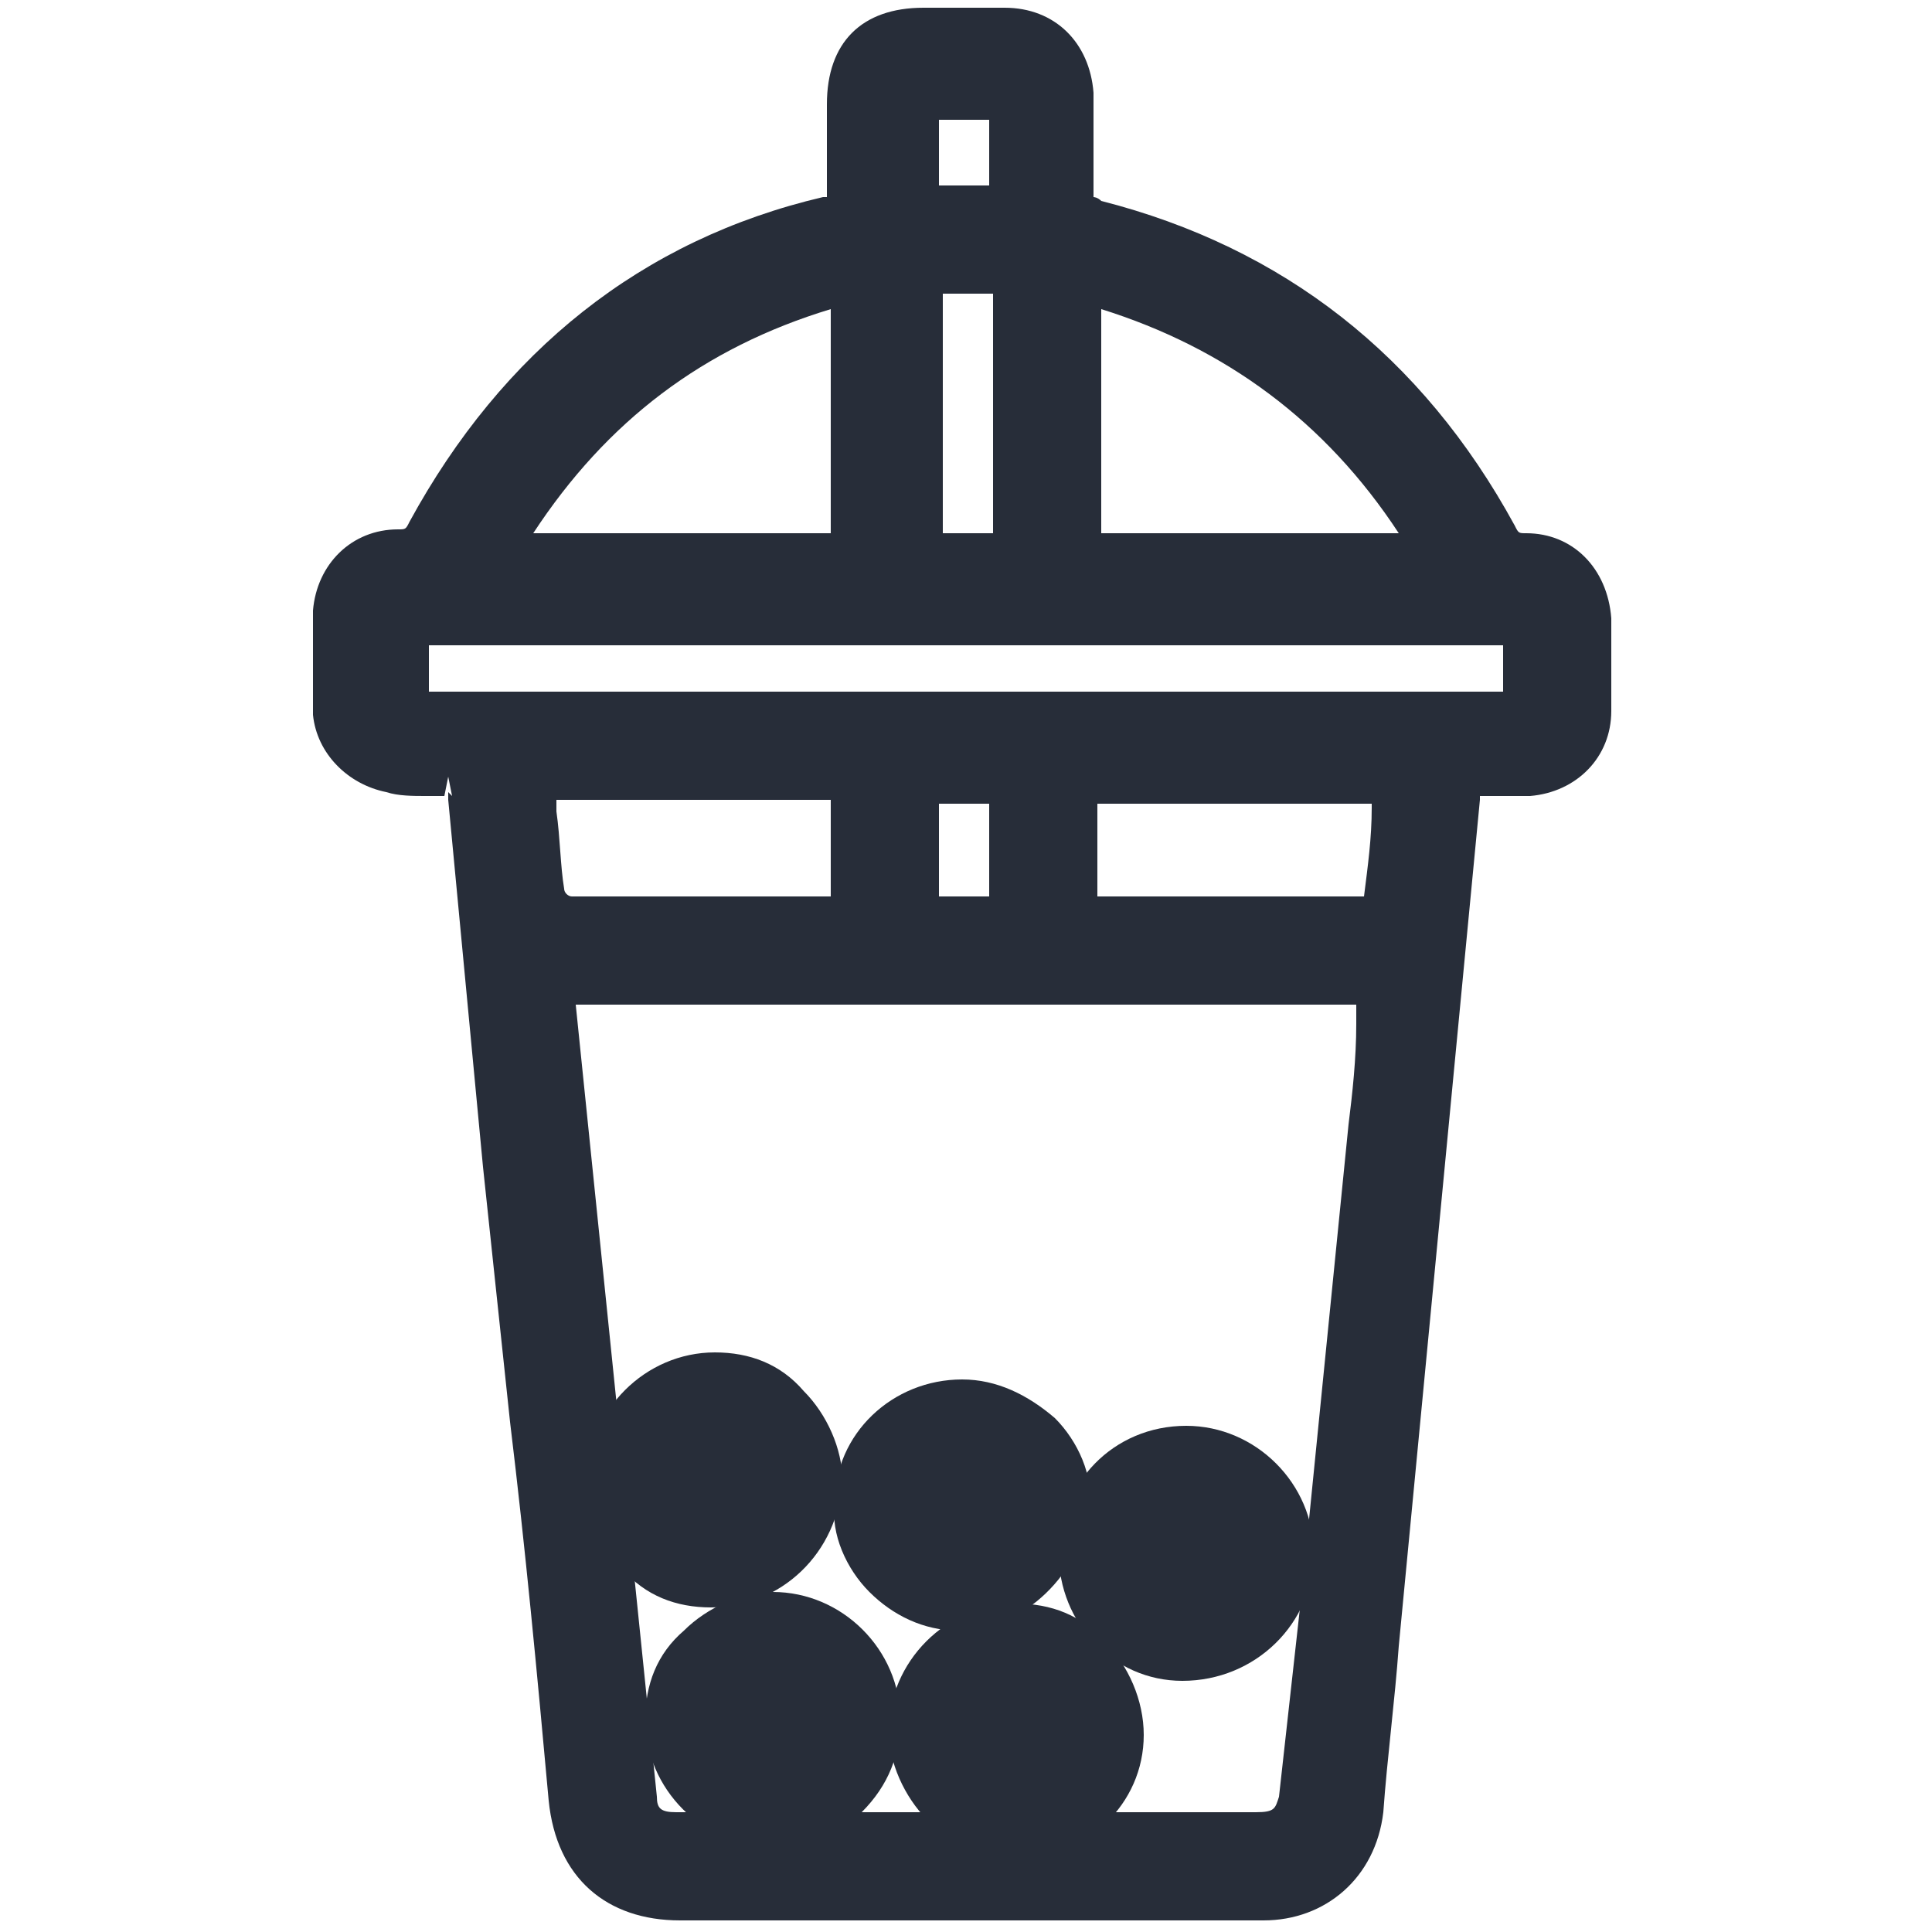
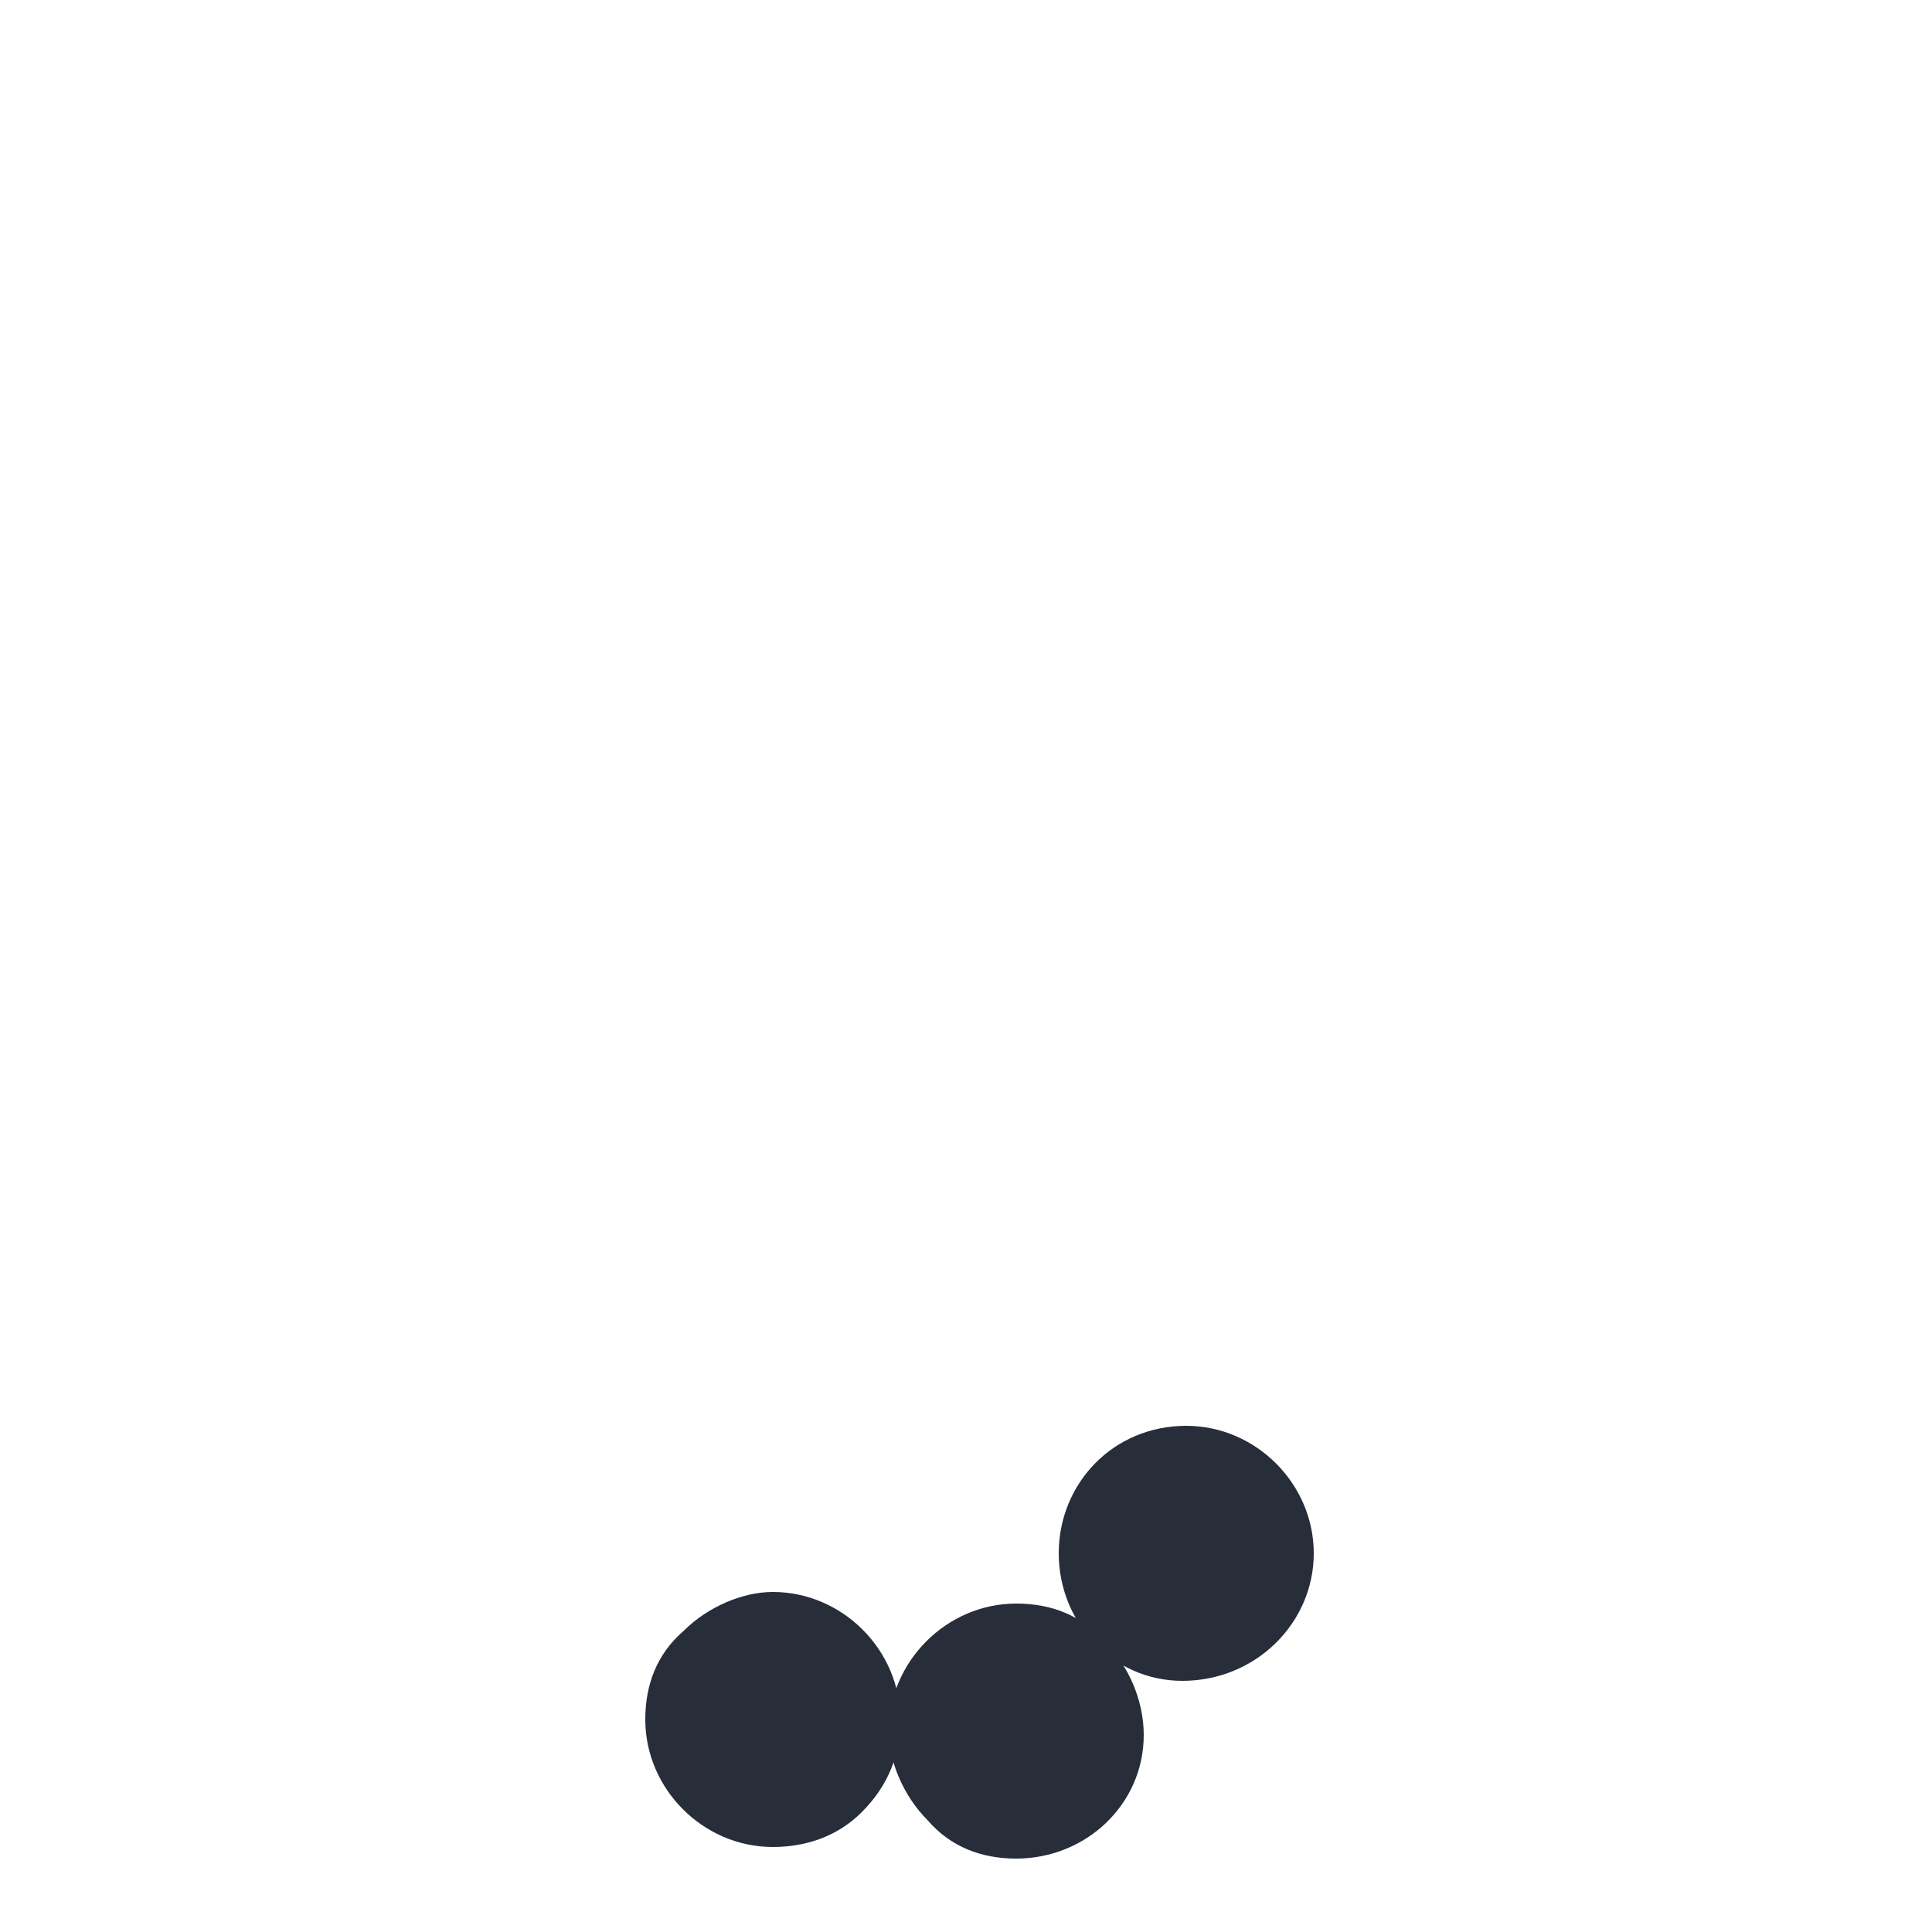
<svg xmlns="http://www.w3.org/2000/svg" version="1.1" id="Layer_1" x="0px" y="0px" viewBox="0 0 50 50" style="enable-background:new 0 0 50 50;" xml:space="preserve">
  <style type="text/css">
	.st0{fill:#272D39;}
</style>
-   <path class="st0" d="M17.6,49.7c-1.9,0-3.2-1.1-3.4-3.1c-0.3-3.3-0.6-6.5-1-9.8l-0.7-6.6c-0.3-3.2-0.6-6.3-0.9-9.5  c0-0.1,0-0.2,0-0.2c0,0,0.1,0.1,0.1,0.1l-0.1-0.5l-0.1,0.5c-0.2,0-0.3,0-0.5,0c-0.3,0-0.7,0-1-0.1c-1-0.2-1.8-1-1.9-2  c0-0.9,0-1.8,0-2.7c0.1-1.2,1-2.1,2.2-2.1c0.2,0,0.2,0,0.3-0.2c2.4-4.4,6-7.3,10.7-8.4c0.1,0,0.1,0,0.1,0c0,0,0,0,0-0.1  c0-1,0-1.1,0-2.1l0-0.2c0-1.6,0.9-2.5,2.5-2.5l1.2,0c0.3,0,0.6,0,0.9,0c1.3,0,2.2,0.9,2.3,2.2c0,1.2,0,1.3,0,2.5c0,0.1,0,0.1,0,0.2  c0,0,0,0,0,0c0,0,0.1,0,0.2,0.1c4.7,1.2,8.3,4,10.7,8.4c0.1,0.2,0.1,0.2,0.3,0.2c1.2,0,2.1,0.9,2.2,2.2c0,0.8,0,1.6,0,2.4  c0,1.2-0.9,2.1-2.1,2.2c-0.2,0-0.5,0-0.7,0c-0.2,0-0.4,0-0.6,0c0,0,0,0,0,0.1c-0.7,7.3-1.4,14.6-2.1,21.9c-0.1,1.4-0.3,2.9-0.4,4.3  c-0.2,1.7-1.5,2.8-3.1,2.8c-1.1,0-2.1,0-3.2,0L17.6,49.7z M17,46.5c0,0.3,0.1,0.4,0.5,0.4c0.4,0,2.7,0,2.7,0l12.3,0  c0.5,0,0.5-0.1,0.6-0.4c0.2-1.8,0.4-3.6,0.6-5.4l1.2-12c0.1-0.8,0.2-1.7,0.2-2.6l0-0.5H14.9L17,46.5z M14.8,23.2c1.1,0,2.2,0,3.2,0  c0,0,3.5,0,3.5,0v-2.5h-7.1l0,0.3c0.1,0.7,0.1,1.4,0.2,2C14.6,23.1,14.7,23.2,14.8,23.2C14.7,23.2,14.7,23.2,14.8,23.2  C14.7,23.2,14.7,23.2,14.8,23.2z M30.2,23.2c1.7,0,3.4,0,5.1,0c0.1-0.8,0.2-1.5,0.2-2.3l0-0.1h-7.1v2.4L30.2,23.2z M25.6,23.2v-2.4  h-1.3v2.4H25.6z M38.9,17.9v-1.2H11.1v1.2H38.9z M25.7,13.8v-0.7c0-1.9,0-3.7,0-5.5c-0.1,0-0.3,0-0.4,0l-0.4,0c-0.1,0-0.3,0-0.4,0  c0,0-0.1,0-0.1,0c0,0,0,0.1,0,0.1c0,1.4,0,2.8,0,4.2c0,0,0,1.9,0,1.9H25.7z M36.2,13.8C34.3,10.9,31.7,9,28.5,8v5.8H36.2z   M21.5,13.8V8c-3.3,1-5.8,2.9-7.7,5.8H21.5z M25.6,4.7V3.1h-1.3v1.7H25.6z" />
-   <path class="st0" d="M24.8,42.2c-0.9,0-1.7-0.4-2.3-1c-0.6-0.6-1-1.5-0.9-2.3c0-1.8,1.5-3.2,3.3-3.2c0.9,0,1.7,0.4,2.4,1  c0.6,0.6,1,1.5,0.9,2.3C28,40.7,26.5,42.2,24.8,42.2z" />
  <path class="st0" d="M20,47.8c-1.8,0-3.3-1.5-3.3-3.3c0-0.9,0.3-1.7,1-2.3c0.6-0.6,1.5-1,2.3-1c1.8,0,3.3,1.5,3.3,3.3  c0,0.9-0.3,1.7-1,2.4C21.7,47.5,20.9,47.8,20,47.8L20,47.8z" />
  <path class="st0" d="M26.3,48.1c-0.9,0-1.7-0.3-2.3-1c-0.6-0.6-1-1.5-1-2.3c0-1.8,1.5-3.3,3.3-3.3c0.9,0,1.7,0.3,2.3,1  c0.6,0.6,1,1.5,1,2.4C29.6,46.7,28.1,48.1,26.3,48.1L26.3,48.1z" />
  <path class="st0" d="M30.6,43.5c-1.8,0-3.2-1.5-3.2-3.3c0-1.8,1.4-3.3,3.3-3.3c1.8,0,3.3,1.5,3.3,3.3C34,42,32.5,43.5,30.6,43.5  L30.6,43.5z" />
-   <path class="st0" d="M18.4,41.6c-0.9,0-1.7-0.3-2.3-1c-0.6-0.6-1-1.5-0.9-2.3c0-1.8,1.5-3.3,3.3-3.3c0.9,0,1.7,0.3,2.3,1  c0.6,0.6,1,1.5,1,2.3C21.7,40.2,20.2,41.6,18.4,41.6L18.4,41.6z" />
</svg>